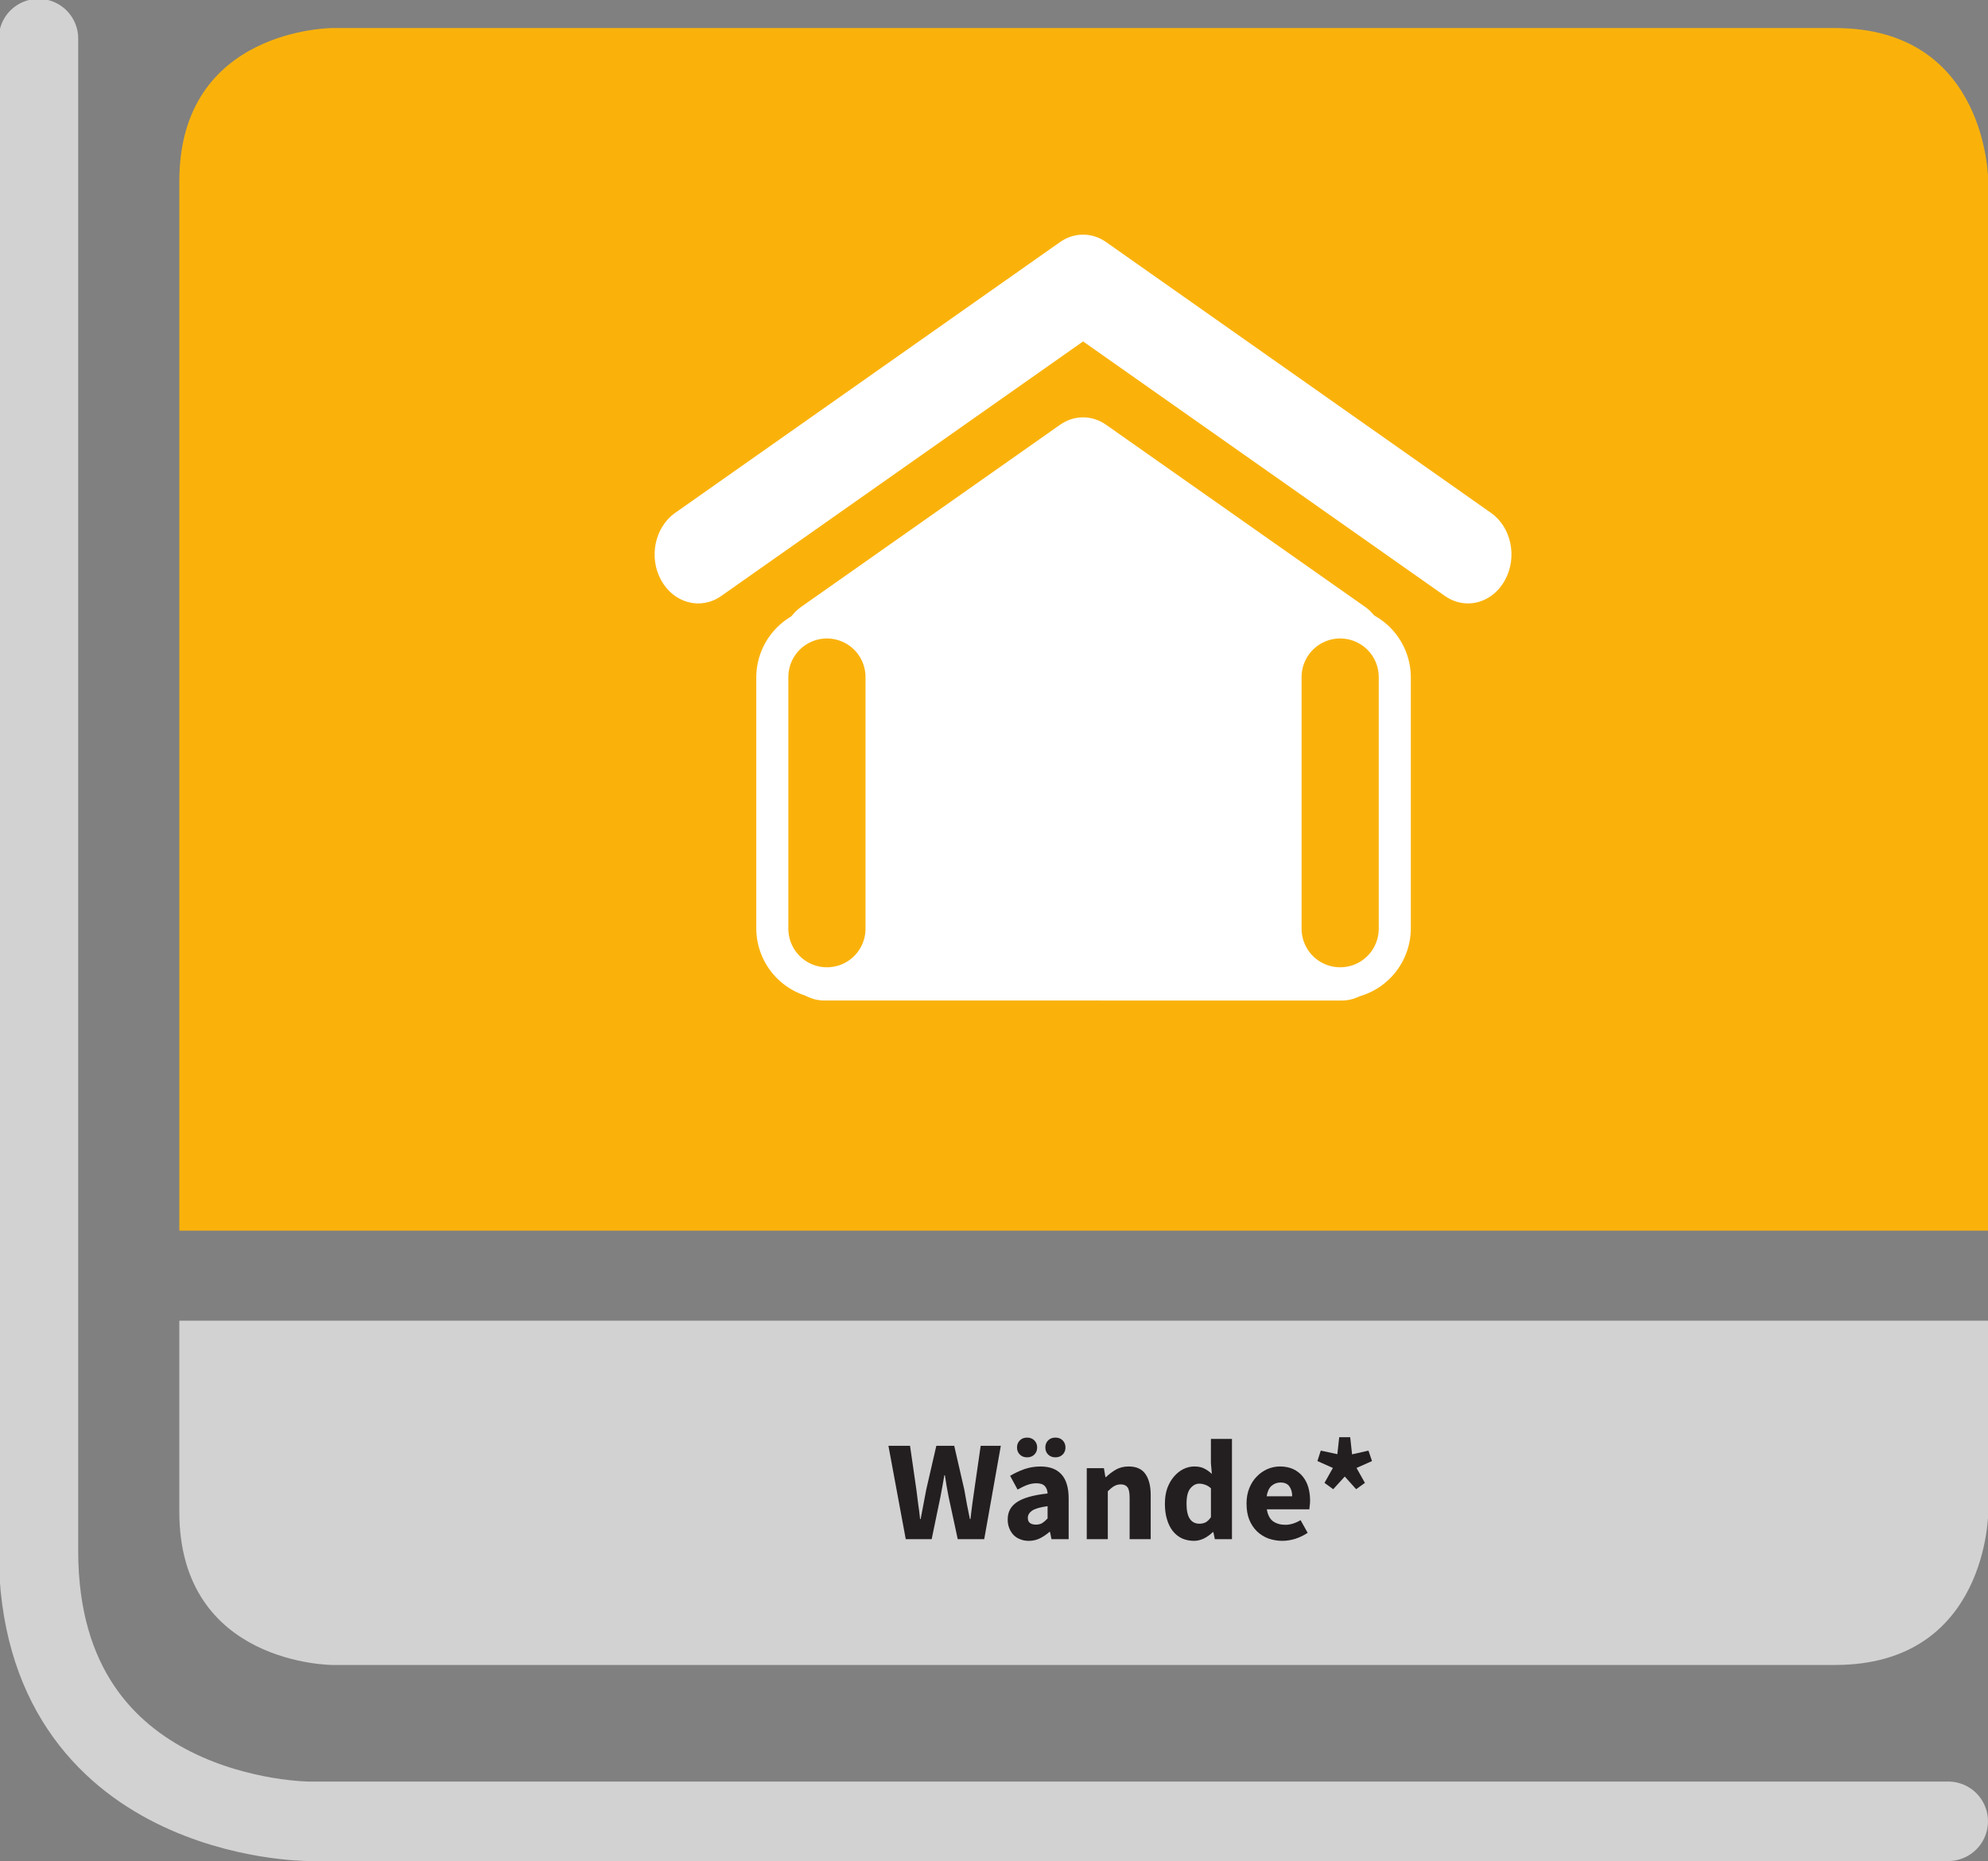
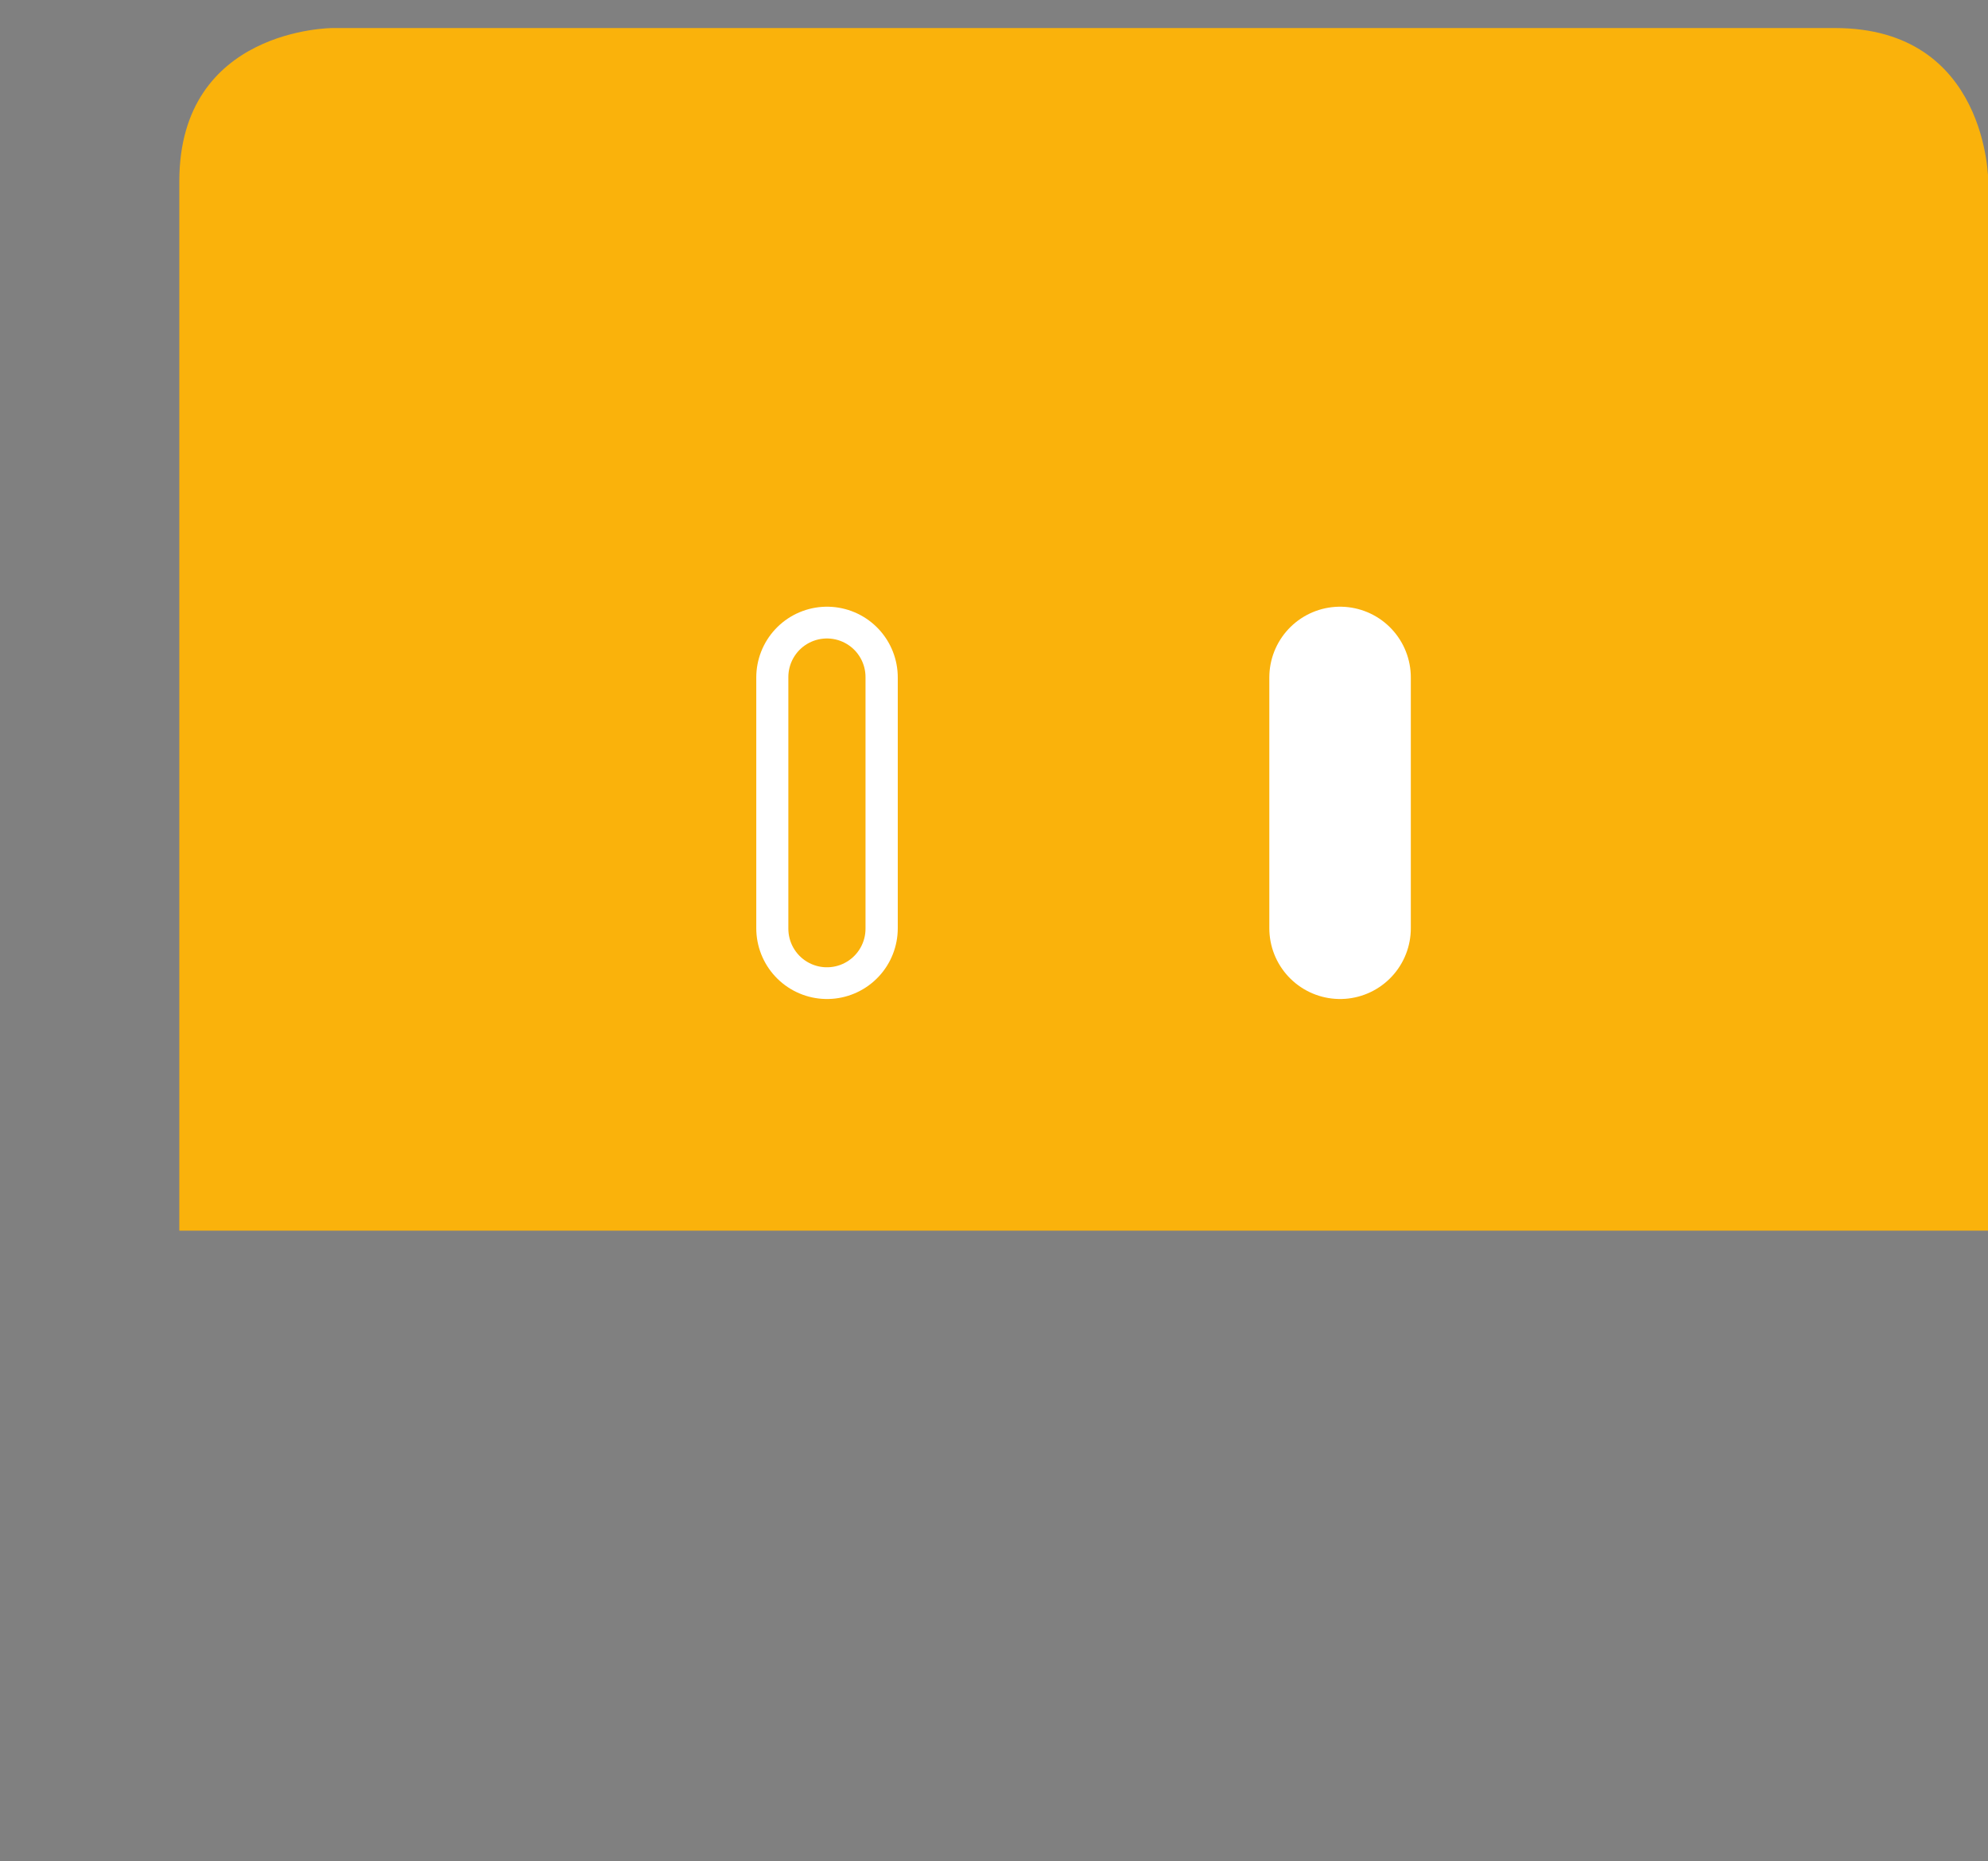
<svg xmlns="http://www.w3.org/2000/svg" xmlns:ns1="http://sodipodi.sourceforge.net/DTD/sodipodi-0.dtd" xmlns:ns2="http://www.inkscape.org/namespaces/inkscape" width="44.158mm" height="41.332mm" viewBox="0 0 44.158 41.332" version="1.1" id="svg1">
  <rect x="0" y="0" width="44.158" height="41.332" fill="#808080" stroke="none" />
  <ns1:namedview id="namedview1" pagecolor="#ffffff" bordercolor="#000000" borderopacity="0.25" ns2:showpageshadow="2" ns2:pageopacity="0.0" ns2:pagecheckerboard="0" ns2:deskcolor="#d1d1d1" ns2:document-units="mm" />
  <defs id="defs1">
    <clipPath clipPathUnits="userSpaceOnUse" id="clipPath313">
-       <path d="M 0,0 H 595.276 V 841.89 H 0 Z" transform="translate(-167.809,-526.535)" id="path313" />
-     </clipPath>
+       </clipPath>
    <clipPath clipPathUnits="userSpaceOnUse" id="clipPath315">
      <path d="M 0,0 H 595.276 V 841.89 H 0 Z" transform="translate(-66.073,-639.431)" id="path315" />
    </clipPath>
    <clipPath clipPathUnits="userSpaceOnUse" id="clipPath317">
-       <path d="M 0,0 H 595.276 V 841.89 H 0 Z" transform="translate(-66.073,-536.375)" id="path317" />
-     </clipPath>
+       </clipPath>
    <clipPath clipPathUnits="userSpaceOnUse" id="clipPath319">
-       <path d="M 0,0 H 595.276 V 841.89 H 0 Z" transform="matrix(1,0,0,-1,-97.909,544.764)" id="path319" />
-     </clipPath>
+       </clipPath>
    <clipPath clipPathUnits="userSpaceOnUse" id="clipPath321">
-       <path d="M 0,0 H 595.276 V 841.89 H 0 Z" transform="translate(-139.89,-604.662)" id="path321" />
+       <path d="M 0,0 H 595.276 V 841.89 Z" transform="translate(-139.89,-604.662)" id="path321" />
    </clipPath>
  </defs>
  <g ns2:label="Ebene 1" ns2:groupmode="layer" id="layer1" transform="translate(-82.815,-127.794)">
    <path id="path312" d="m 0,0 h -103.163 c 0,0 -17.008,0 -17.008,17.008 v 95.154" style="fill:none;stroke:#d3d2d2;stroke-width:5;stroke-linecap:round;stroke-linejoin:miter;stroke-miterlimit:4;stroke-dasharray:none;stroke-opacity:1" transform="matrix(0.353,0,0,-0.353,126.09,168.244)" clip-path="url(#clipPath313)" />
    <path id="path314" d="m 0,0 c 0,0 -9.637,0 -9.637,-9.637 v -66.025 h 113.826 v 66.025 c 0,0 0,9.637 -9.637,9.637 z" style="fill:#fab20b;fill-opacity:1;fill-rule:nonzero;stroke:none" transform="matrix(0.353,0,0,-0.353,90.2,128.417)" clip-path="url(#clipPath315)" />
    <path id="path316" d="M 0,0 C 0,0 -9.637,0 -9.637,9.637 V 21.662 H 104.189 V 9.637 c 0,0 0,-9.637 -9.637,-9.637 z" style="fill:#d3d2d2;fill-opacity:1;fill-rule:nonzero;stroke:none" transform="matrix(0.353,0,0,-0.353,90.2,164.772)" clip-path="url(#clipPath317)" />
    <g id="g317" transform="matrix(0.265,0,0,0.265,-578.984,56.994)">
      <path id="path318" d="m 0.13,-5.871 h 1.359 l 0.398,2.754 c 0.038,0.305 0.076,0.615 0.117,0.926 0.047,0.305 0.085,0.615 0.117,0.926 h 0.035 c 0.062,-0.311 0.12,-0.621 0.176,-0.926 0.062,-0.311 0.12,-0.621 0.176,-0.926 L 3.142,-5.871 h 1.125 l 0.633,2.754 c 0.053,0.299 0.108,0.604 0.164,0.914 0.062,0.305 0.123,0.618 0.188,0.938 h 0.035 c 0.038,-0.319 0.076,-0.633 0.117,-0.938 0.038,-0.305 0.082,-0.609 0.129,-0.914 l 0.398,-2.754 h 1.266 L 6.154,3.765625e-4 H 4.489 L 3.915,-2.66 c -0.047,-0.234 -0.091,-0.463 -0.129,-0.691 -0.041,-0.234 -0.076,-0.457 -0.105,-0.668 h -0.035 c -0.041,0.211 -0.079,0.434 -0.117,0.668 -0.041,0.229 -0.082,0.457 -0.129,0.691 L 2.849,3.765625e-4 H 1.22 Z m 7.5,4.629 c 0,-0.469 0.193,-0.832 0.586,-1.09 0.398,-0.264 1.037,-0.445 1.922,-0.539 -0.009,-0.193 -0.067,-0.352 -0.176,-0.469 C 9.851,-3.457 9.675,-3.515 9.435,-3.515 c -0.188,0 -0.381,0.035 -0.574,0.105 -0.188,0.07 -0.393,0.17 -0.609,0.293 l -0.469,-0.867 C 8.07,-4.154 8.371,-4.295 8.685,-4.406 9.004,-4.514 9.341,-4.57 9.693,-4.57 c 0.577,0 1.014,0.164 1.313,0.492 0.305,0.328 0.457,0.838 0.457,1.523 V 3.765625e-4 H 10.384 L 10.29,-0.457 h -0.035 c -0.188,0.164 -0.393,0.302 -0.609,0.41 C 9.435,0.053 9.203,0.106 8.954,0.106 8.749,0.106 8.568,0.071 8.403,3.765625e-4 8.239,-0.061 8.099,-0.155 7.982,-0.281 7.87,-0.404 7.785,-0.545 7.724,-0.703 7.659,-0.867 7.63,-1.046 7.63,-1.242 Z m 1.266,-0.094 c 0,0.141 0.041,0.246 0.129,0.316 0.094,0.07 0.217,0.105 0.375,0.105 0.155,0 0.287,-0.029 0.398,-0.094 0.108,-0.07 0.223,-0.167 0.34,-0.293 v -0.773 c -0.469,0.064 -0.794,0.158 -0.973,0.281 -0.182,0.126 -0.27,0.278 -0.27,0.457 z m -0.047,-3.809 c -0.188,0 -0.34,-0.059 -0.457,-0.176 C 8.275,-5.437 8.216,-5.584 8.216,-5.765 c 0,-0.179 0.059,-0.328 0.176,-0.445 0.117,-0.117 0.27,-0.176 0.457,-0.176 0.188,0 0.34,0.059 0.457,0.176 0.117,0.117 0.176,0.267 0.176,0.445 0,0.182 -0.059,0.328 -0.176,0.445 -0.117,0.117 -0.27,0.176 -0.457,0.176 z m 1.781,0 c -0.188,0 -0.34,-0.059 -0.457,-0.176 -0.117,-0.117 -0.176,-0.264 -0.176,-0.445 0,-0.179 0.059,-0.328 0.176,-0.445 0.117,-0.117 0.27,-0.176 0.457,-0.176 0.188,0 0.34,0.059 0.457,0.176 0.117,0.117 0.176,0.267 0.176,0.445 0,0.182 -0.059,0.328 -0.176,0.445 -0.117,0.117 -0.27,0.176 -0.457,0.176 z m 1.972,0.68 h 1.078 l 0.094,0.562 h 0.035 c 0.188,-0.179 0.393,-0.334 0.621,-0.469 0.234,-0.132 0.504,-0.199 0.809,-0.199 0.483,0 0.835,0.161 1.055,0.48 0.217,0.313 0.328,0.75 0.328,1.312 V 3.765625e-4 H 15.297 V -2.601 c 0,-0.319 -0.044,-0.539 -0.129,-0.656 -0.088,-0.123 -0.229,-0.188 -0.422,-0.188 -0.164,0 -0.311,0.041 -0.434,0.117 -0.117,0.07 -0.246,0.176 -0.387,0.316 V 3.765625e-4 h -1.324 z m 4.913,2.238 c 0,-0.366 0.05,-0.694 0.152,-0.984 0.108,-0.287 0.249,-0.53 0.422,-0.727 0.17,-0.202 0.366,-0.357 0.586,-0.469 0.226,-0.108 0.457,-0.164 0.691,-0.164 0.249,0 0.457,0.044 0.621,0.129 0.164,0.079 0.322,0.193 0.48,0.34 l -0.059,-0.691 v -1.512 h 1.324 V 3.765625e-4 H 20.655 L 20.562,-0.445 h -0.035 c -0.158,0.158 -0.34,0.29 -0.551,0.398 -0.205,0.1 -0.416,0.152 -0.633,0.152 -0.275,0 -0.524,-0.053 -0.75,-0.152 -0.229,-0.108 -0.422,-0.264 -0.586,-0.469 -0.158,-0.202 -0.278,-0.448 -0.363,-0.738 -0.088,-0.287 -0.129,-0.612 -0.129,-0.973 z m 1.359,-0.023 c 0,0.445 0.07,0.771 0.211,0.973 0.141,0.205 0.34,0.305 0.598,0.305 0.141,0 0.27,-0.026 0.387,-0.082 0.117,-0.062 0.229,-0.17 0.34,-0.328 v -1.816 c -0.117,-0.108 -0.24,-0.182 -0.363,-0.223 -0.126,-0.047 -0.252,-0.07 -0.375,-0.07 -0.211,0 -0.398,0.103 -0.562,0.305 -0.158,0.196 -0.234,0.51 -0.234,0.937 z m 3.773,0.023 c 0,-0.366 0.059,-0.694 0.176,-0.984 0.117,-0.287 0.272,-0.53 0.469,-0.727 0.193,-0.202 0.416,-0.357 0.668,-0.469 0.258,-0.108 0.519,-0.164 0.785,-0.164 0.319,0 0.598,0.056 0.832,0.164 0.24,0.111 0.439,0.264 0.598,0.457 0.155,0.188 0.272,0.41 0.352,0.668 0.076,0.258 0.117,0.545 0.117,0.855 0,0.117 -0.009,0.229 -0.023,0.328 -0.009,0.094 -0.018,0.17 -0.023,0.223 h -2.672 c 0.053,0.346 0.182,0.595 0.387,0.75 0.211,0.149 0.469,0.223 0.773,0.223 0.311,0 0.633,-0.097 0.961,-0.293 l 0.445,0.797 c -0.234,0.158 -0.492,0.281 -0.773,0.375 -0.275,0.085 -0.548,0.129 -0.82,0.129 -0.313,0 -0.609,-0.053 -0.891,-0.152 -0.275,-0.108 -0.513,-0.261 -0.715,-0.457 -0.205,-0.202 -0.363,-0.448 -0.48,-0.738 -0.111,-0.287 -0.164,-0.615 -0.164,-0.984 z m 2.871,-0.469 c 0,-0.258 -0.059,-0.463 -0.176,-0.621 -0.111,-0.164 -0.299,-0.246 -0.562,-0.246 -0.211,0 -0.398,0.07 -0.562,0.211 -0.158,0.141 -0.258,0.36 -0.305,0.656 z m 2.033,-0.844 0.527,-0.938 -0.973,-0.434 0.211,-0.656 1.043,0.223 0.117,-1.066 h 0.691 l 0.117,1.078 1.031,-0.234 0.223,0.656 -0.973,0.434 0.527,0.938 -0.551,0.398 -0.715,-0.797 -0.727,0.797 z m 0,0" style="fill:#231f20;fill-opacity:1;fill-rule:nonzero;stroke:none" aria-label="Wände*" transform="matrix(1.333,0,0,1.333,2571.649,396.167)" clip-path="url(#clipPath319)" />
    </g>
    <path id="path320" d="m 0,0 c -0.515,-0.934 -1.409,-1.452 -2.317,-1.452 -0.494,0 -0.996,0.15 -1.45,0.466 L -26.538,15.031 -49.311,-0.986 c -1.283,-0.903 -2.973,-0.458 -3.774,0.986 -0.802,1.444 -0.407,3.339 0.875,4.243 l 24.221,17.039 c 0.89,0.624 2.011,0.624 2.899,0 L -0.869,4.243 C 0.414,3.339 0.802,1.444 0,0 m -10.254,-26.436 c 1.511,0 2.733,1.385 2.733,3.085 v 19.077 c 0,1.062 -0.487,2.054 -1.282,2.612 L -25.09,9.787 c -0.888,0.624 -2.009,0.624 -2.899,0 L -44.268,-1.662 c -0.801,-0.564 -1.288,-1.55 -1.288,-2.612 v -19.077 c 0,-1.708 1.228,-3.085 2.738,-3.085 z" style="fill:#ffffff;fill-opacity:1;fill-rule:nonzero;stroke:none" transform="matrix(0.353,0,0,-0.353,116.241,140.683)" clip-path="url(#clipPath321)" />
    <path id="path322" d="m 101.185,142.84 v 5.57" style="fill:none;stroke:#ffffff;stroke-width:3.143;stroke-linecap:round;stroke-linejoin:miter;stroke-miterlimit:4;stroke-dasharray:none;stroke-opacity:1" />
    <path id="path323" d="m 112.581,142.84 v 5.57" style="fill:none;stroke:#ffffff;stroke-width:3.143;stroke-linecap:round;stroke-linejoin:miter;stroke-miterlimit:4;stroke-dasharray:none;stroke-opacity:1" />
    <path id="path324" d="m 101.183,142.831 v 5.589" style="fill:none;stroke:#fab20b;stroke-width:1.714;stroke-linecap:round;stroke-linejoin:miter;stroke-miterlimit:4;stroke-dasharray:none;stroke-opacity:1" />
-     <path id="path325" d="m 112.583,142.831 v 5.589" style="fill:none;stroke:#fab20b;stroke-width:1.714;stroke-linecap:round;stroke-linejoin:miter;stroke-miterlimit:4;stroke-dasharray:none;stroke-opacity:1" />
  </g>
</svg>